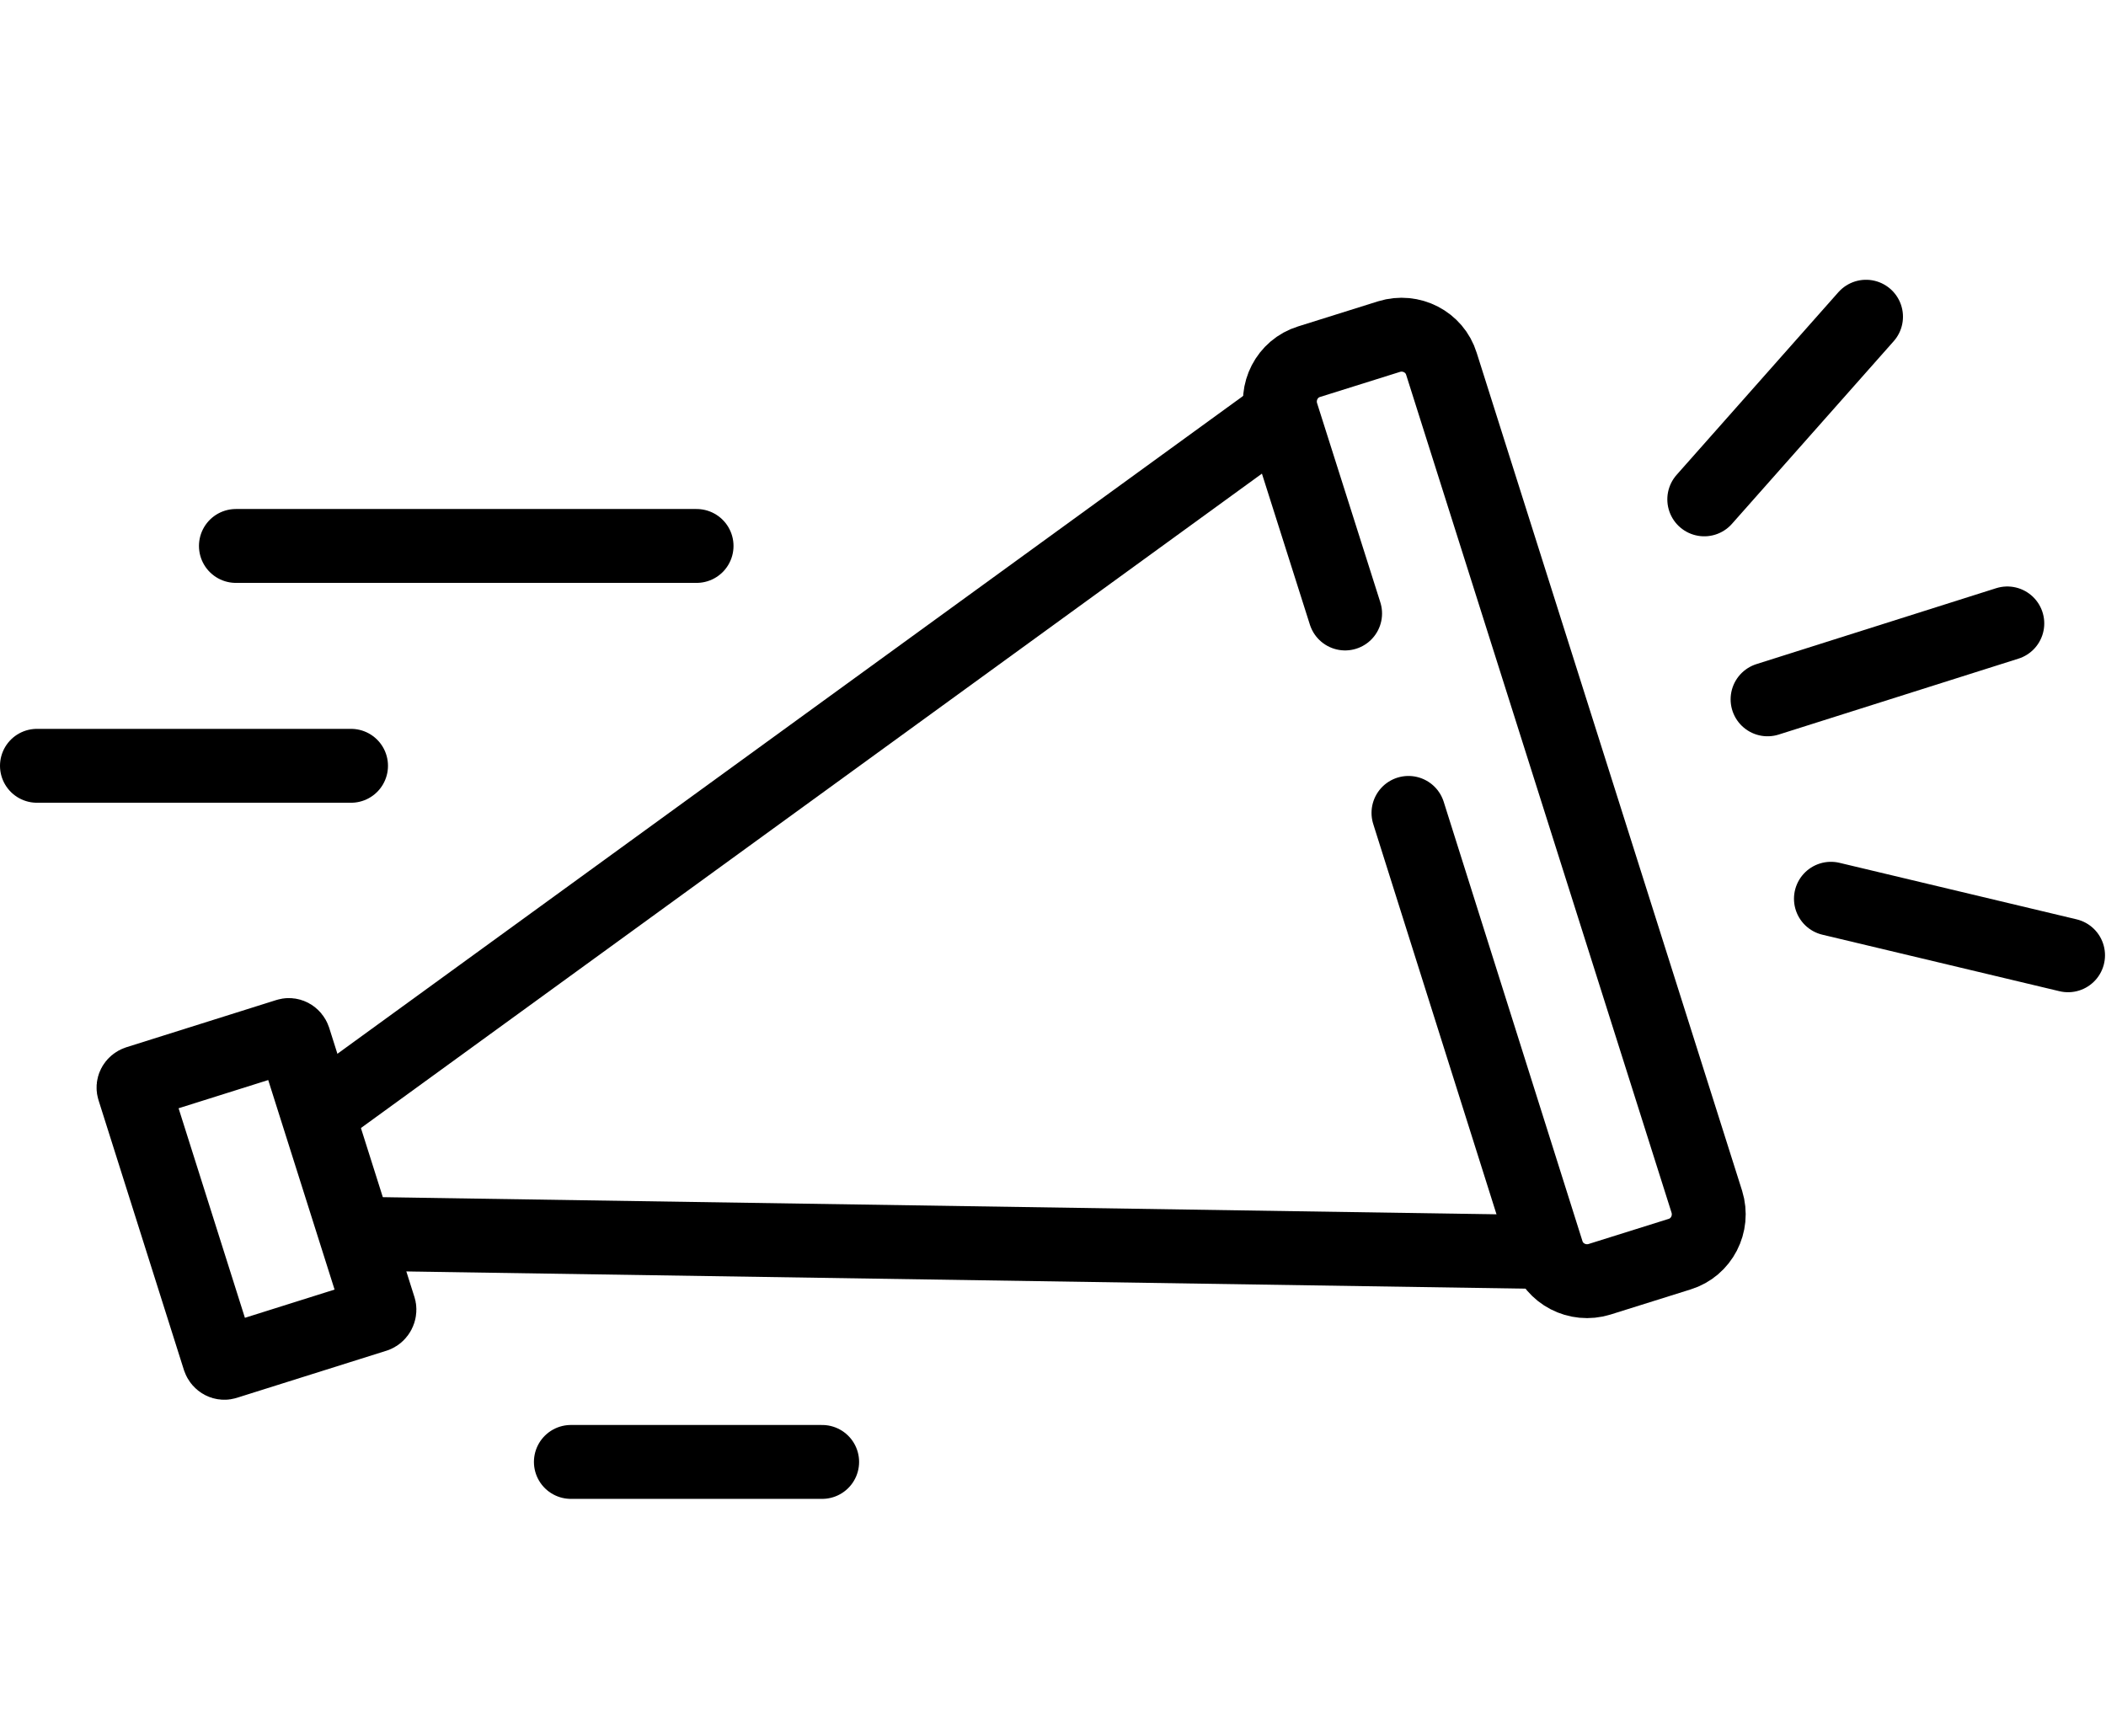
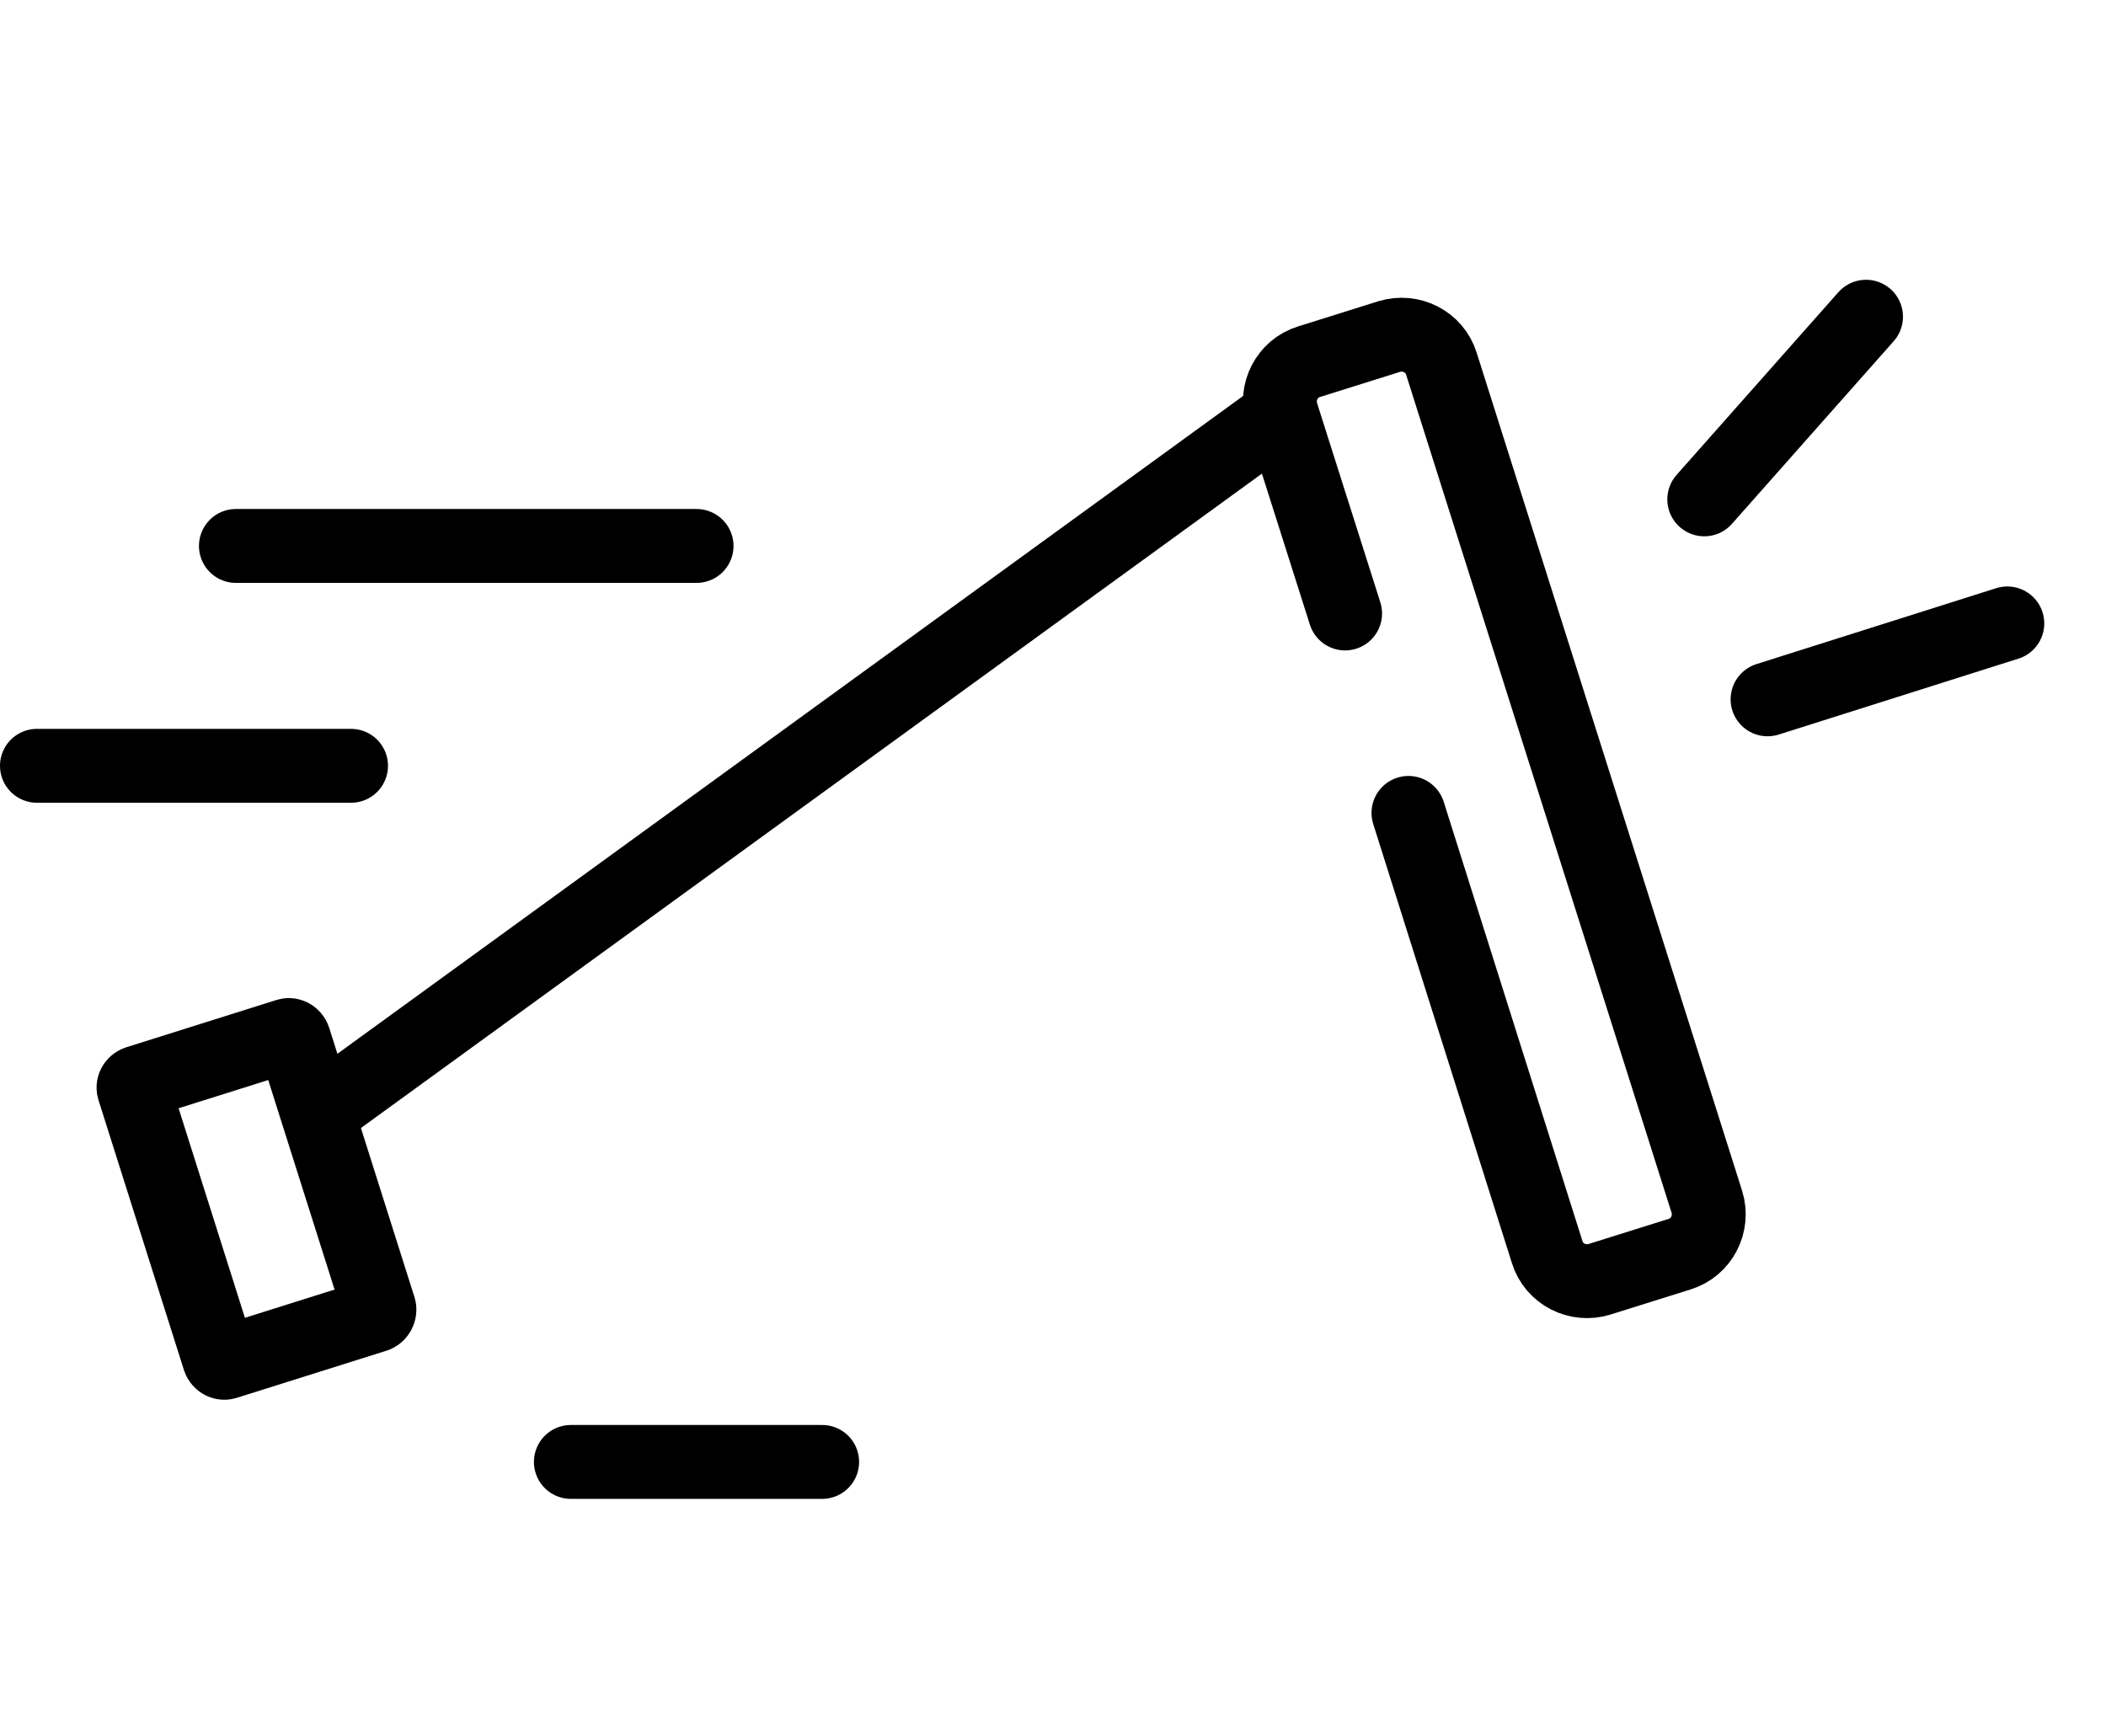
<svg xmlns="http://www.w3.org/2000/svg" width="57" height="47" viewBox="0 0 57 47" fill="none">
  <path d="M36.406 16.606L34.692 11.208C34.508 10.613 34.834 9.975 35.429 9.791L37.596 9.111C38.192 8.927 38.829 9.253 39.013 9.848L46.197 32.531C46.381 33.126 46.055 33.764 45.46 33.948L43.292 34.628C42.697 34.812 42.059 34.486 41.875 33.891L38.121 22.004" stroke="black" stroke-width="2" stroke-miterlimit="10" stroke-linecap="round" stroke-linejoin="round" />
  <path d="M10.168 35.605L6.116 36.881C6.045 36.909 5.96 36.866 5.931 36.781L3.622 29.485C3.594 29.414 3.636 29.329 3.721 29.301L7.773 28.025C7.844 27.997 7.929 28.04 7.957 28.125L10.267 35.421C10.281 35.492 10.239 35.577 10.168 35.605Z" stroke="black" stroke-width="2" stroke-miterlimit="10" stroke-linejoin="round" />
  <path d="M8.594 30.151L34.692 11.194" stroke="black" stroke-width="2" stroke-miterlimit="10" stroke-linejoin="round" />
-   <path d="M9.615 33.395L41.876 33.891" stroke="black" stroke-width="2" stroke-miterlimit="10" stroke-linejoin="round" />
  <path d="M47.84 18.93L54.329 16.875" stroke="black" stroke-width="2" stroke-miterlimit="10" stroke-linecap="round" stroke-linejoin="round" />
-   <path d="M49.555 24.328L55.973 25.858" stroke="black" stroke-width="2" stroke-miterlimit="10" stroke-linecap="round" stroke-linejoin="round" />
  <path d="M46.127 13.517L50.505 8.573" stroke="black" stroke-width="2" stroke-miterlimit="10" stroke-linecap="round" stroke-linejoin="round" />
  <path d="M6.385 14.778H18.853" stroke="black" stroke-width="2" stroke-miterlimit="10" stroke-linecap="round" stroke-linejoin="round" />
  <path d="M1 20.729H9.501" stroke="black" stroke-width="2" stroke-miterlimit="10" stroke-linecap="round" stroke-linejoin="round" />
  <path d="M15.451 39.572H22.252" stroke="black" stroke-width="2" stroke-miterlimit="10" stroke-linecap="round" stroke-linejoin="round" />
</svg>